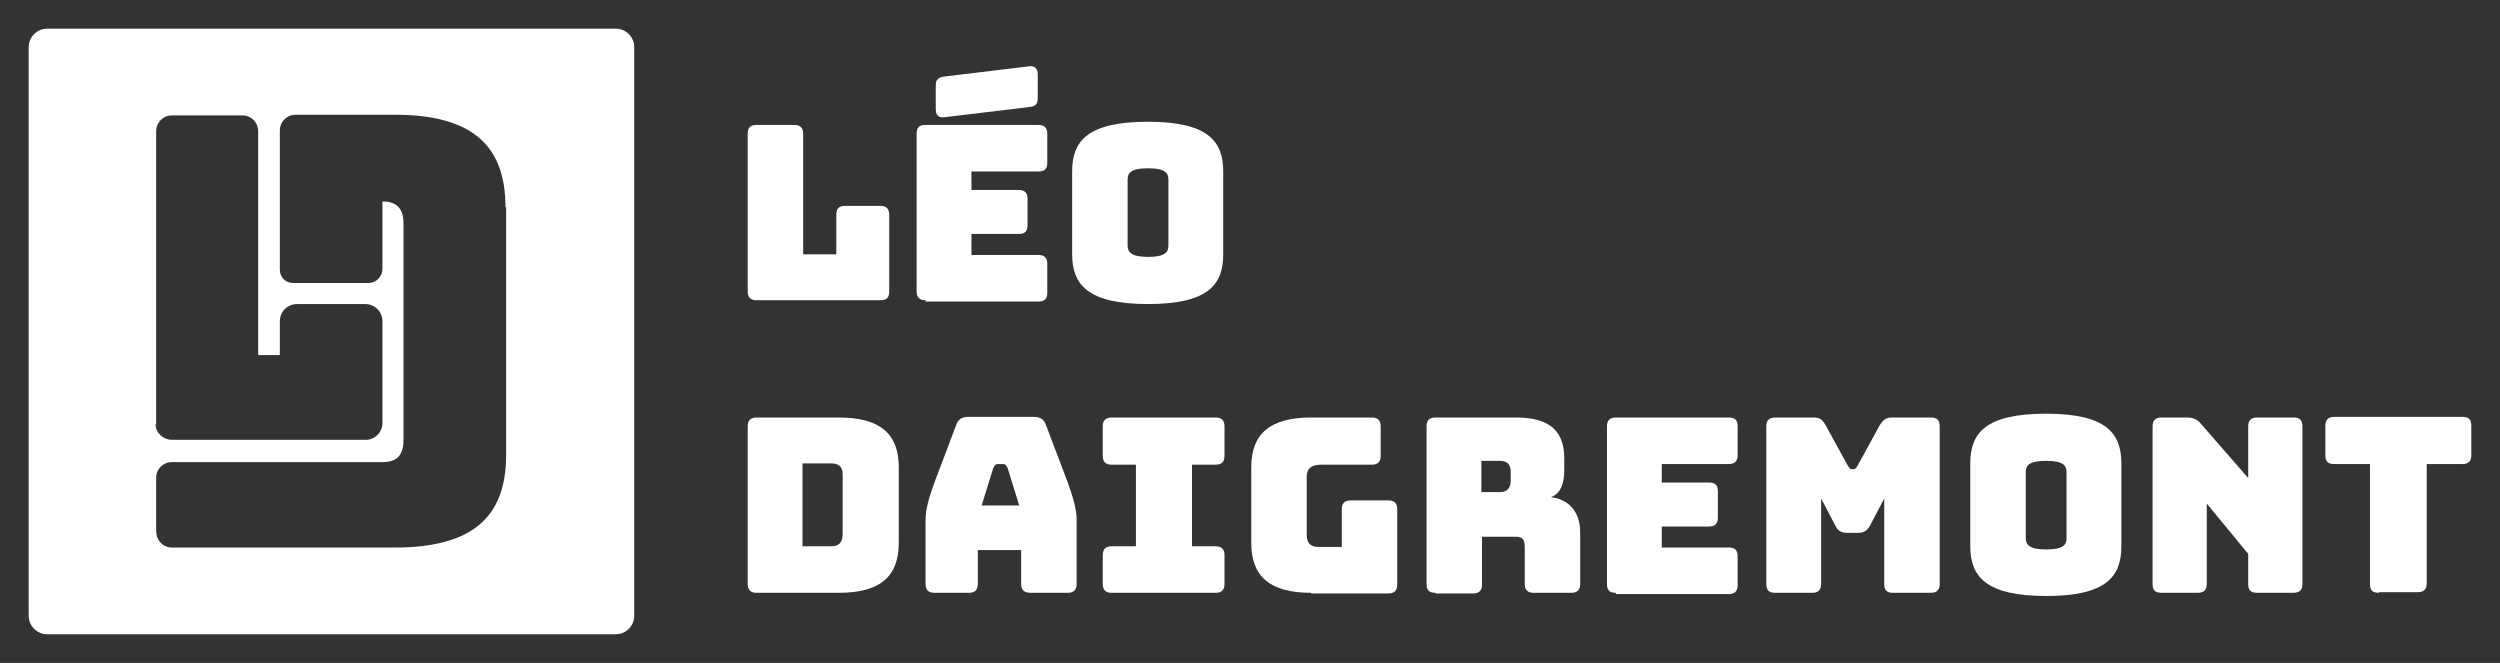
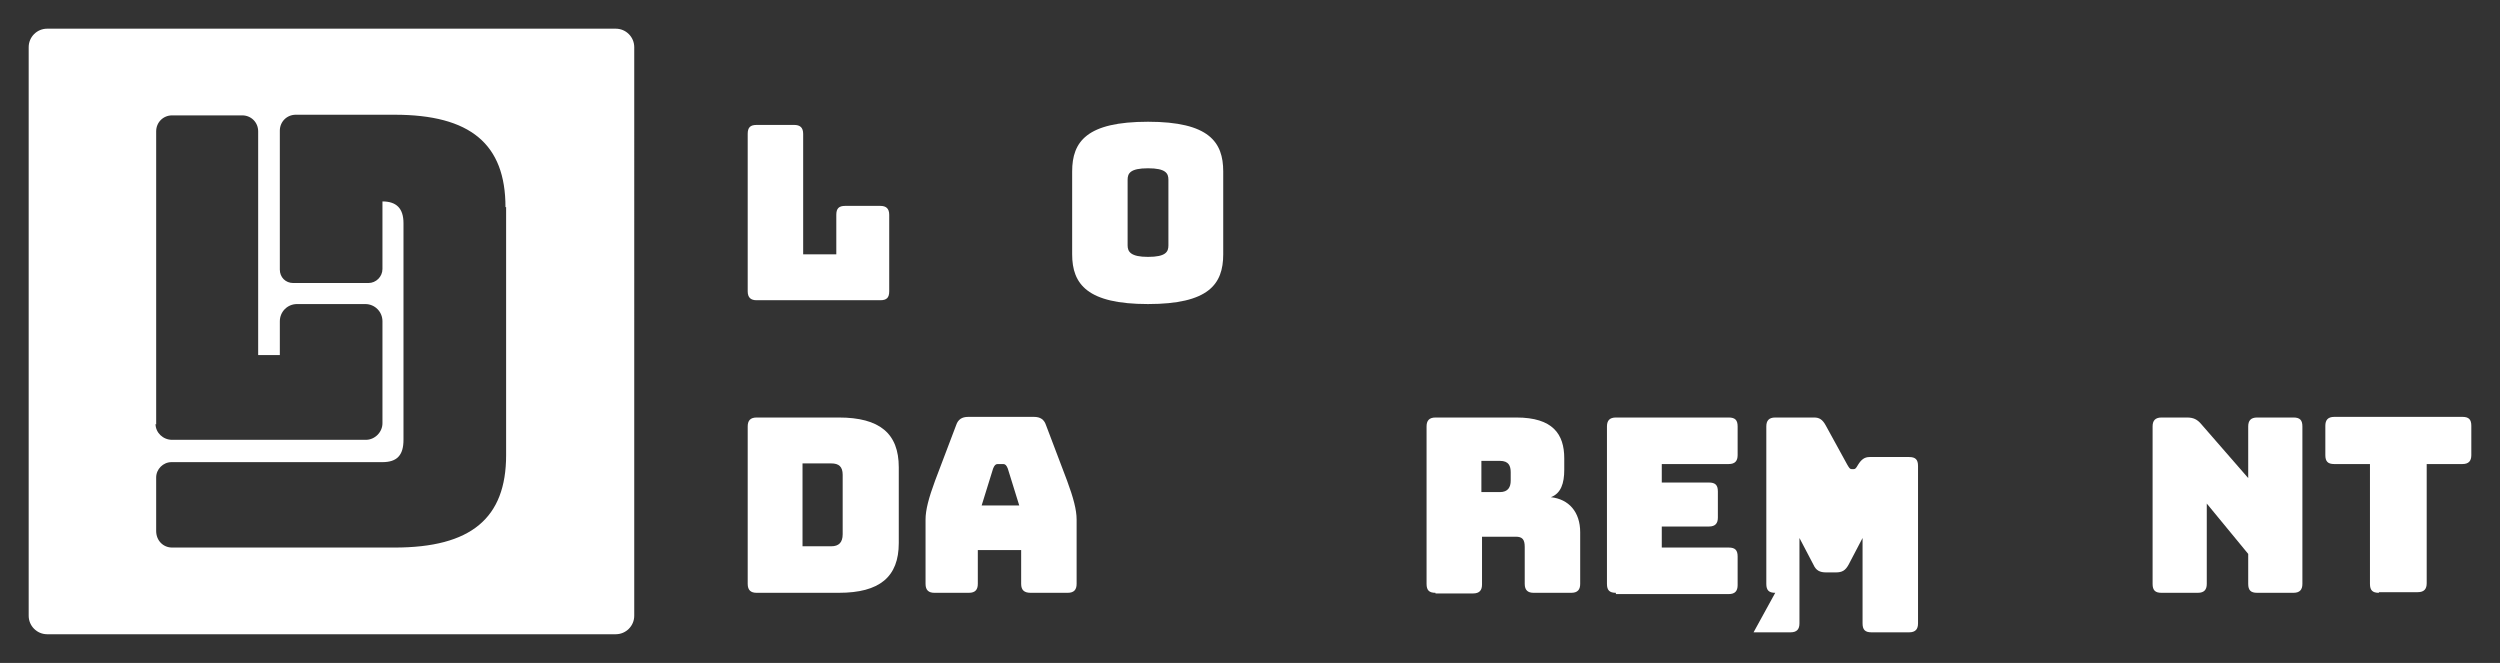
<svg xmlns="http://www.w3.org/2000/svg" id="Calque_1" version="1.1" viewBox="0 0 392.2 104">
  <rect x="0" y="0" width="392.2" height="104" fill="#333333" stroke="none" />
  <defs>
    <style>
      .st0 {
        fill: #fff;
      }
    </style>
  </defs>
  <g>
    <path class="st0" d="M118.7,47.1c-.9,0-1.4-.4-1.4-1.4v-24.7c0-1,.4-1.4,1.4-1.4h5.9c.9,0,1.4.4,1.4,1.4v18.9h5.2v-6.2c0-1,.4-1.4,1.4-1.4h5.5c.9,0,1.4.4,1.4,1.4v12c0,1-.4,1.4-1.4,1.4,0,0-19.4,0-19.4,0Z" />
-     <path class="st0" d="M145.2,47.1c-.9,0-1.4-.4-1.4-1.4v-24.7c0-1,.4-1.4,1.4-1.4h17.7c.9,0,1.4.4,1.4,1.4v4.5c0,1-.4,1.4-1.4,1.4h-10.5v2.9h7.4c.9,0,1.4.4,1.4,1.4v4.1c0,1-.4,1.4-1.4,1.4h-7.4v3.3h10.5c.9,0,1.4.4,1.4,1.4v4.5c0,1-.4,1.4-1.4,1.4h-17.7v-.2ZM148.1,18.4c-.9.1-1.3-.4-1.3-1.3v-3.7c0-.9.4-1.3,1.4-1.4l13.3-1.6c.9-.1,1.3.4,1.3,1.3v3.7c0,1-.4,1.3-1.4,1.4,0,0-13.3,1.6-13.3,1.6Z" />
    <path class="st0" d="M180.1,47.7c-9.5,0-11.9-3.1-11.9-7.8v-13c0-4.7,2.3-7.8,11.9-7.8s11.8,3.2,11.8,7.8v13c0,4.7-2.3,7.8-11.8,7.8ZM180.1,40.3c2.8,0,3.2-.8,3.2-1.8v-10.3c0-1-.4-1.8-3.2-1.8s-3.2.8-3.2,1.8v10.3c0,1,.5,1.8,3.2,1.8Z" />
    <path class="st0" d="M118.7,93c-.9,0-1.4-.4-1.4-1.4v-24.7c0-.9.4-1.4,1.4-1.4h12.9c6.4,0,9.4,2.5,9.4,7.8v11.9c0,5.3-3,7.8-9.4,7.8,0,0-12.9,0-12.9,0ZM125.9,85.7h4.5c1.2,0,1.8-.6,1.8-1.9v-9.3c0-1.3-.6-1.8-1.8-1.8h-4.5s0,13,0,13Z" />
    <path class="st0" d="M152.2,93h-5.6c-.9,0-1.4-.4-1.4-1.4v-10.1c0-1.5.5-3.4,1.5-6.1l3.3-8.7c.3-.9.9-1.3,1.9-1.3h10.3c1,0,1.6.4,1.9,1.3l3.3,8.7c1,2.7,1.5,4.6,1.5,6.1v10.1c0,.9-.4,1.4-1.4,1.4h-5.8c-1,0-1.5-.4-1.5-1.4v-5.3h-6.8v5.3c0,.9-.4,1.4-1.4,1.4h.2ZM153.9,79.3h6l-1.8-5.8c-.2-.5-.4-.7-.7-.7h-.9c-.3,0-.5.2-.7.7l-1.8,5.8h-.1Z" />
-     <path class="st0" d="M173,91.6v-4.5c0-.9.4-1.4,1.4-1.4h3.8v-12.8h-3.8c-.9,0-1.4-.4-1.4-1.4v-4.6c0-.9.4-1.4,1.4-1.4h16.3c.9,0,1.4.4,1.4,1.4v4.6c0,.9-.4,1.4-1.4,1.4h-3.7v12.8h3.7c.9,0,1.4.4,1.4,1.4v4.5c0,.9-.4,1.4-1.4,1.4h-16.3c-.9,0-1.4-.4-1.4-1.4Z" />
-     <path class="st0" d="M205.7,93c-6.4,0-9.4-2.5-9.4-7.8v-11.9c0-5.3,3-7.8,9.4-7.8h9.5c.9,0,1.4.4,1.4,1.4v4.6c0,.9-.4,1.4-1.4,1.4h-7.9c-1.6,0-2.3.6-2.3,1.9v9.1c0,1.3.6,1.9,1.8,1.9h3.7v-5.9c0-.9.4-1.4,1.4-1.4h5.9c.9,0,1.4.4,1.4,1.4v11.8c0,.9-.4,1.4-1.4,1.4h-12.1Z" />
    <path class="st0" d="M225.2,93c-1,0-1.4-.4-1.4-1.4v-24.7c0-.9.4-1.4,1.4-1.4h12.7c5.7,0,7.5,2.6,7.5,6.4v1.8c0,2.1-.5,3.7-2.1,4.3,2.8.3,4.6,2.3,4.6,5.5v8.1c0,.9-.4,1.4-1.4,1.4h-5.9c-.9,0-1.4-.4-1.4-1.4v-5.8c0-1.2-.4-1.6-1.4-1.6h-5.3v7.5c0,.9-.4,1.4-1.4,1.4h-5.9ZM232.4,77.2h2.9c1.3,0,1.7-.8,1.7-1.8v-1.3c0-1-.3-1.8-1.7-1.8h-2.9v4.9Z" />
    <path class="st0" d="M253.5,93c-1,0-1.4-.4-1.4-1.4v-24.7c0-.9.4-1.4,1.4-1.4h17.7c1,0,1.4.4,1.4,1.4v4.5c0,.9-.4,1.4-1.4,1.4h-10.5v2.9h7.4c1,0,1.4.4,1.4,1.4v4.1c0,.9-.4,1.4-1.4,1.4h-7.4v3.3h10.5c1,0,1.4.4,1.4,1.4v4.5c0,.9-.4,1.4-1.4,1.4h-17.7v-.2Z" />
-     <path class="st0" d="M278.5,93c-1,0-1.4-.4-1.4-1.4v-24.7c0-.9.4-1.4,1.4-1.4h6.1c.8,0,1.3.3,1.8,1.2l3.4,6.2c.3.5.4.7.7.7h.3c.3,0,.4-.2.7-.7l3.4-6.2c.5-.8,1-1.2,1.8-1.2h6.2c1,0,1.4.4,1.4,1.4v24.7c0,.9-.4,1.4-1.4,1.4h-5.9c-1,0-1.4-.4-1.4-1.4v-13.4l-2.2,4.2c-.5.9-1,1.2-2,1.2h-1.5c-1,0-1.6-.3-2-1.2l-2.2-4.2v13.4c0,.9-.4,1.4-1.4,1.4h-5.8Z" />
-     <path class="st0" d="M321,93.5c-9.5,0-11.9-3.1-11.9-7.8v-13c0-4.7,2.3-7.8,11.9-7.8s11.8,3.2,11.8,7.8v13c0,4.7-2.3,7.8-11.8,7.8ZM321,86.2c2.8,0,3.2-.8,3.2-1.8v-10.3c0-1-.4-1.8-3.2-1.8s-3.2.8-3.2,1.8v10.3c0,1,.5,1.8,3.2,1.8Z" />
+     <path class="st0" d="M278.5,93c-1,0-1.4-.4-1.4-1.4v-24.7c0-.9.4-1.4,1.4-1.4h6.1c.8,0,1.3.3,1.8,1.2l3.4,6.2c.3.5.4.7.7.7h.3c.3,0,.4-.2.7-.7c.5-.8,1-1.2,1.8-1.2h6.2c1,0,1.4.4,1.4,1.4v24.7c0,.9-.4,1.4-1.4,1.4h-5.9c-1,0-1.4-.4-1.4-1.4v-13.4l-2.2,4.2c-.5.9-1,1.2-2,1.2h-1.5c-1,0-1.6-.3-2-1.2l-2.2-4.2v13.4c0,.9-.4,1.4-1.4,1.4h-5.8Z" />
    <path class="st0" d="M339.1,93c-1,0-1.4-.4-1.4-1.4v-24.7c0-.9.4-1.4,1.4-1.4h4c1,0,1.6.3,2.2,1l7.4,8.5v-8.1c0-.9.4-1.4,1.4-1.4h5.7c1,0,1.4.4,1.4,1.4v24.7c0,.9-.4,1.4-1.4,1.4h-5.7c-1,0-1.4-.4-1.4-1.4v-4.7l-6.5-7.9v12.6c0,.9-.4,1.4-1.4,1.4,0,0-5.7,0-5.7,0Z" />
    <path class="st0" d="M373.2,93c-1,0-1.4-.4-1.4-1.4v-18.8h-5.6c-1,0-1.4-.4-1.4-1.4v-4.6c0-.9.4-1.4,1.4-1.4h20.1c1,0,1.4.4,1.4,1.4v4.6c0,.9-.4,1.4-1.4,1.4h-5.6v18.7c0,.9-.4,1.4-1.4,1.4h-6.2.1Z" />
  </g>
  <path class="st0" d="M96.6,4.5H7.4c-1.6,0-2.9,1.3-2.9,2.9v89.2c0,1.6,1.3,2.9,2.9,2.9h89.2c1.6,0,2.9-1.3,2.9-2.9V7.4c0-1.6-1.3-2.9-2.9-2.9ZM24.5,66.6V20.6c0-1.4,1.1-2.5,2.5-2.5h11c1.4,0,2.5,1.1,2.5,2.5v35.1h3.4v-5.3c0-1.5,1.2-2.7,2.7-2.7h10.7c1.5,0,2.7,1.2,2.7,2.7v16c0,1.4-1.2,2.6-2.6,2.6h-30.4c-1.4,0-2.6-1.1-2.6-2.5h0ZM79.4,71.4c0,9.9-5.5,14.5-17.5,14.5H27c-1.4,0-2.5-1.1-2.5-2.6v-8.4c0-1.3,1.1-2.4,2.4-2.4h33.1c2.3,0,3.3-1.1,3.3-3.5v-34c0-2.3-1.1-3.4-3.3-3.4v10.6c0,1.2-1,2.2-2.2,2.2h-11.8c-1.2,0-2.1-.9-2.1-2.1v-21.8c0-1.4,1.1-2.5,2.5-2.5h15.5c11.9,0,17.4,4.6,17.4,14.5h.1v38.9Z" />
</svg>